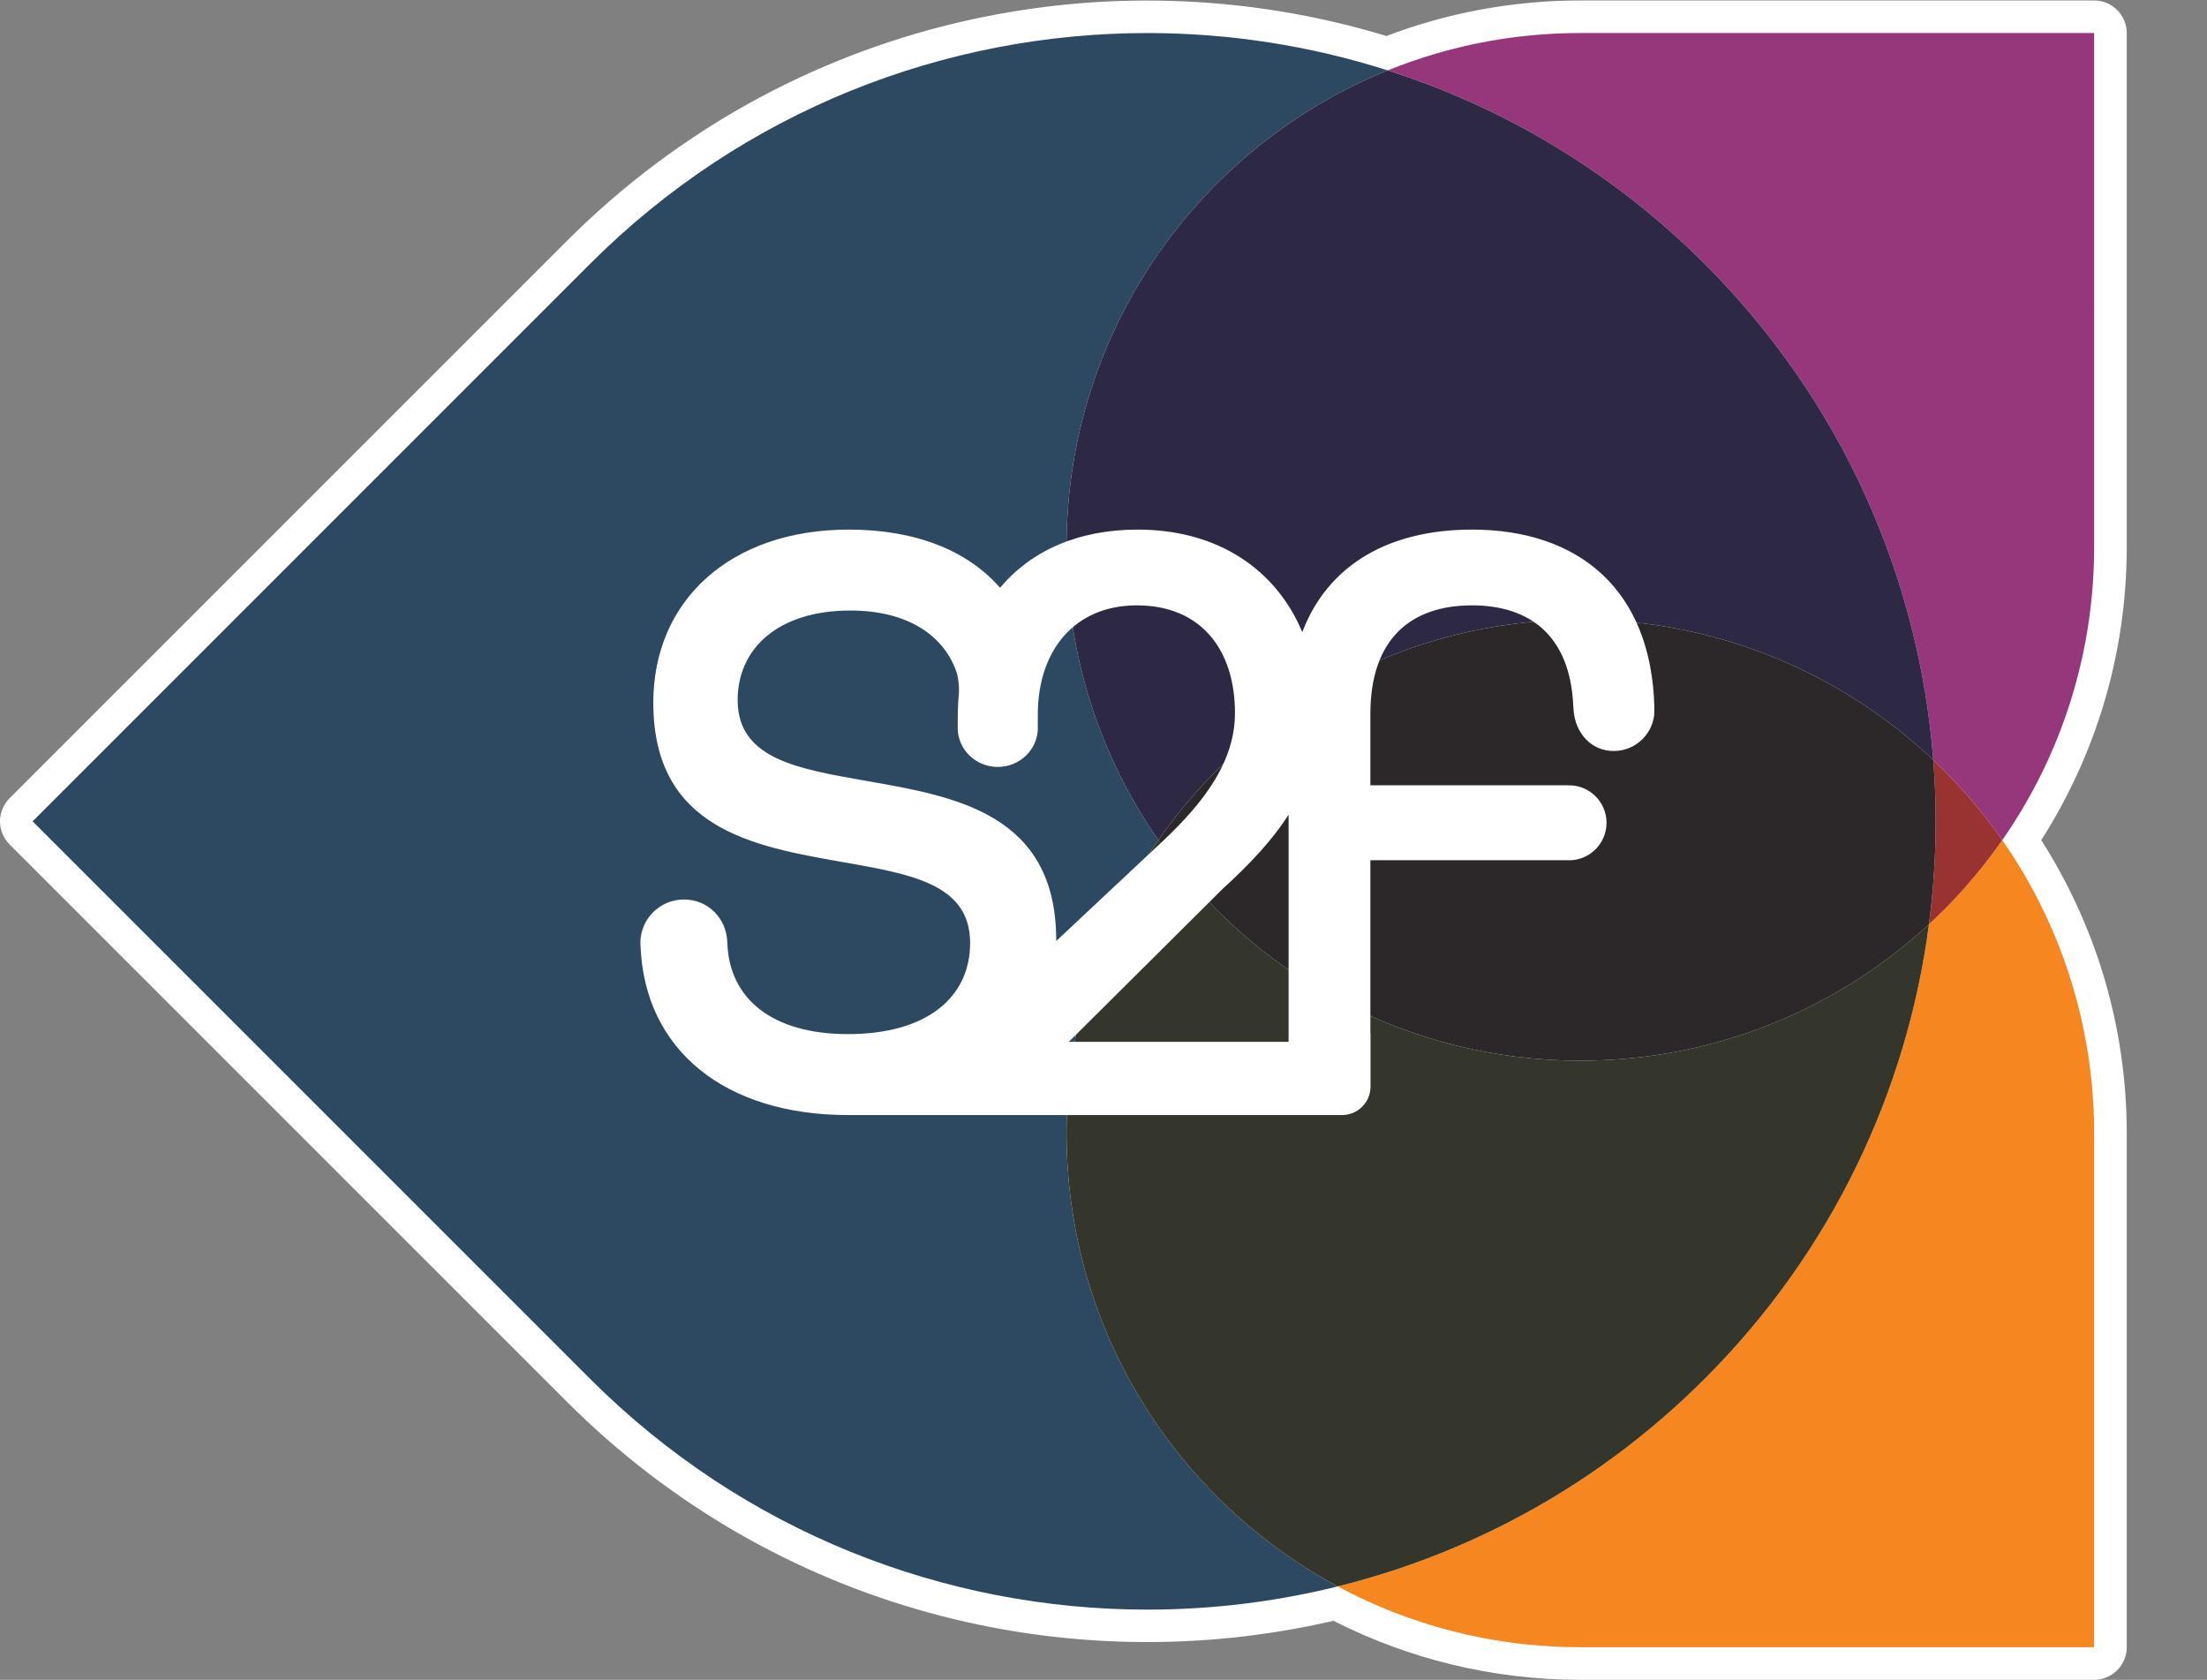
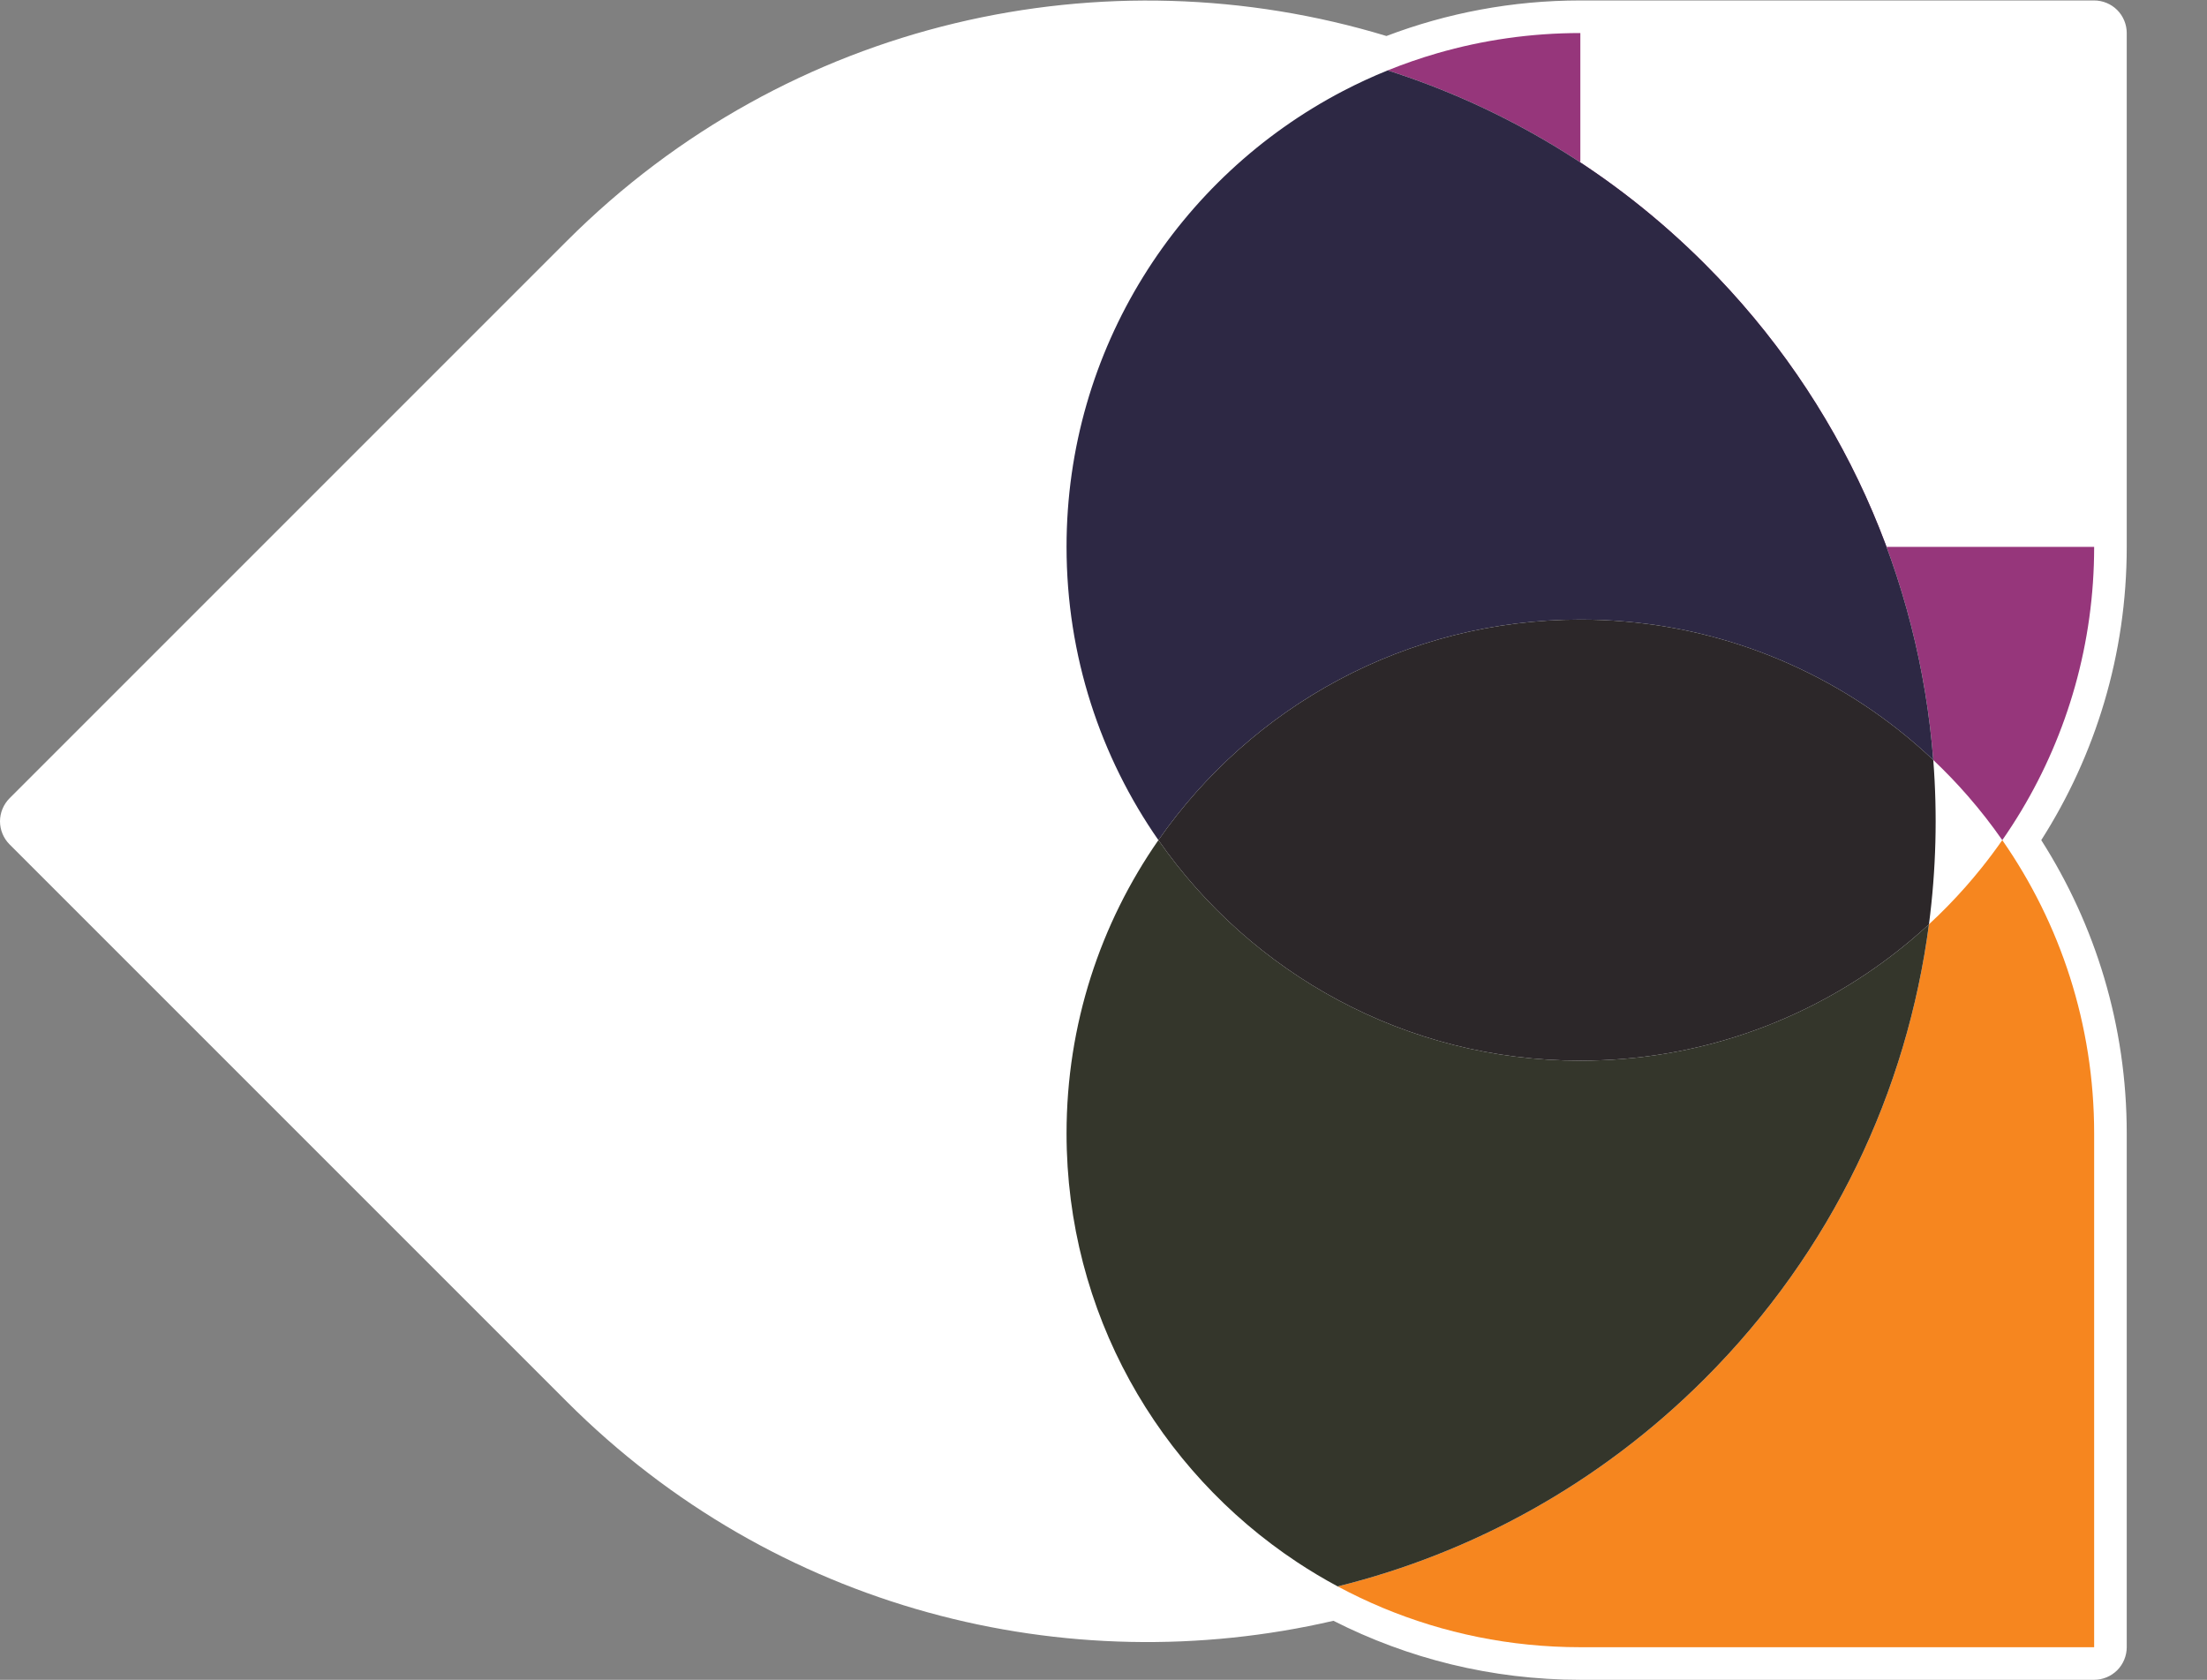
<svg xmlns="http://www.w3.org/2000/svg" xmlns:ns1="http://sodipodi.sourceforge.net/DTD/sodipodi-0.dtd" xmlns:ns2="http://www.inkscape.org/namespaces/inkscape" version="1.1" id="svg2" xml:space="preserve" width="180" height="137" viewBox="0 0 180 137" ns1:docname="s2f_logo_color.svg" ns2:version="0.92.5 (2060ec1f9f, 2020-04-08)">
  <rect x="0" y="0" width="180" height="137" fill="#808080" stroke="none" />
  <defs id="defs6" />
  <ns1:namedview pagecolor="#ffffff" bordercolor="#666666" borderopacity="1" objecttolerance="10" gridtolerance="10" guidetolerance="10" ns2:pageopacity="0" ns2:pageshadow="2" ns2:window-width="1908" ns2:window-height="2123" id="namedview4" showgrid="false" ns2:zoom="1.0000515" ns2:cx="478.91013" ns2:cy="130.24019" ns2:window-x="1924" ns2:window-y="8" ns2:window-maximized="0" ns2:current-layer="g12" />
  <g id="g10" ns2:groupmode="layer" ns2:label="ink_ext_XXXXXX" transform="matrix(1.333,0,0,-1.333,0,137)">
    <g id="g12" transform="scale(0.1)">
      <path d="m 1301.23,1007.54 c 0,5.25 -2.13,10.39 -5.84,14.1 -3.71,3.71 -8.85,5.84 -14.1,5.84 H 966.922 c -41.793,0 -81.758,-7.74 -118.637,-21.75 -171.656,52.1 -365.683,10.36 -501.41,-125.351 L 5.84,539.34 C 2.129,535.629 0,530.488 0,525.238 0,519.988 2.129,514.852 5.84,511.137 L 346.879,170.102 C 474.117,42.875 652.598,-1.719 815.852,36.113 861.238,13.07 912.535,0 966.922,0 h 314.368 c 5.25,0 10.39,2.129 14.1,5.84 3.71,3.719 5.84,8.852 5.84,14.102 V 334.309 c 0,66.058 -19.24,127.582 -52.3,179.433 33.06,51.852 52.3,113.375 52.3,179.43 v 314.368" style="fill:#ffffff;fill-opacity:1;fill-rule:nonzero;stroke:none" id="path14" ns2:connector-curvature="0" />
-       <path d="m 966.922,378.809 c -173.617,0 -314.363,140.746 -314.363,314.363 0,173.621 140.746,314.368 314.363,314.368 H 1281.29 V 693.172 c 0,-173.617 -140.75,-314.363 -314.368,-314.363" style="fill:#ffffff;fill-opacity:1;fill-rule:nonzero;stroke:none" id="path22" ns2:connector-curvature="0" />
      <path d="m 966.922,648.672 c -173.617,0 -314.363,-140.742 -314.363,-314.363 0,-173.621 140.746,-314.368 314.363,-314.368 H 1281.29 V 334.309 c 0,173.621 -140.75,314.363 -314.368,314.363" style="fill:#ffffff;fill-opacity:1;fill-rule:nonzero;stroke:none" id="path24" ns2:connector-curvature="0" />
-       <path d="m 1043.05,866.277 c 188.35,-188.347 188.35,-493.722 0,-682.074 -188.347,-188.351 -493.722,-188.351 -682.07,0 L 19.941,525.238 360.98,866.277 c 188.348,188.353 493.723,188.353 682.07,0" style="fill:#ffffff;fill-opacity:1;fill-rule:nonzero;stroke:none" id="path26" ns2:connector-curvature="0" />
-       <path d="m 966.922,1007.54 c -30.348,0 -59.684,-4.3 -87.449,-12.325 -10.371,-3 -20.532,-6.52 -30.43,-10.527 70.953,-22.641 137.715,-62.114 194.007,-118.411 84.62,-84.621 131.23,-192.863 139.81,-303.504 7.4,-7 14.46,-14.351 21.16,-22.035 7.49,-8.597 14.53,-17.613 21.06,-26.996 4.08,5.86 7.96,11.86 11.65,18 28.29,47.188 44.56,102.406 44.56,161.43 V 1007.54 H 966.922" style="fill:#96367b;fill-opacity:1;fill-rule:nonzero;stroke:none" id="path28" ns2:connector-curvature="0" />
+       <path d="m 966.922,1007.54 c -30.348,0 -59.684,-4.3 -87.449,-12.325 -10.371,-3 -20.532,-6.52 -30.43,-10.527 70.953,-22.641 137.715,-62.114 194.007,-118.411 84.62,-84.621 131.23,-192.863 139.81,-303.504 7.4,-7 14.46,-14.351 21.16,-22.035 7.49,-8.597 14.53,-17.613 21.06,-26.996 4.08,5.86 7.96,11.86 11.65,18 28.29,47.188 44.56,102.406 44.56,161.43 H 966.922" style="fill:#96367b;fill-opacity:1;fill-rule:nonzero;stroke:none" id="path28" ns2:connector-curvature="0" />
      <path d="m 1225.08,513.742 c -4.02,-5.773 -8.24,-11.422 -12.63,-16.898 -3.17,-3.961 -6.43,-7.84 -9.78,-11.641 -7.1,-8.035 -14.59,-15.703 -22.46,-22.976 C 1166.88,360.551 1121.17,262.32 1043.05,184.203 978.73,119.883 900.758,77.527 818.465,57.137 827.418,52.332 836.641,47.945 846.086,44.008 883.289,28.504 924.102,19.941 966.922,19.941 H 1281.29 V 334.309 c 0,66.707 -20.77,128.55 -56.21,179.433" style="fill:#f6861f;fill-opacity:1;fill-rule:nonzero;stroke:none" id="path30" ns2:connector-curvature="0" />
-       <path d="m 1204.02,540.738 c -6.7,7.684 -13.76,15.035 -21.16,22.035 2.6,-33.488 1.71,-67.207 -2.65,-100.546 7.87,7.273 15.36,14.941 22.46,22.976 3.35,3.801 6.61,7.68 9.78,11.641 4.39,5.476 8.61,11.125 12.63,16.898 -6.53,9.383 -13.57,18.399 -21.06,26.996" style="fill:#993332;fill-opacity:1;fill-rule:nonzero;stroke:none" id="path32" ns2:connector-curvature="0" />
-       <path d="m 821.527,971.965 c 8.922,4.664 18.114,8.918 27.516,12.723 -47.746,15.238 -97.379,22.852 -147.027,22.852 -123.43,0 -246.864,-47.087 -341.036,-141.263 L 19.941,525.238 360.98,184.203 C 455.152,90.027 578.586,42.941 702.016,42.941 c 39.129,0 78.254,4.731 116.449,14.195 -8.524,4.578 -16.828,9.543 -24.86,14.859 -85,56.27 -141.046,152.738 -141.046,262.313 0,66.707 20.769,128.55 56.203,179.433 -35.434,50.883 -56.203,112.727 -56.203,179.43 0,121.168 68.539,226.316 168.968,278.793" style="fill:#2d4861;fill-opacity:1;fill-rule:nonzero;stroke:none" id="path34" ns2:connector-curvature="0" />
      <path d="m 1043.05,866.277 c -56.292,56.297 -123.054,95.77 -194.007,118.411 -9.402,-3.805 -18.594,-8.059 -27.516,-12.723 C 721.098,919.488 652.559,814.34 652.559,693.172 c 0,-66.703 20.769,-128.547 56.203,-179.43 56.797,81.551 151.25,134.93 258.16,134.93 73.218,0 140.578,-25.024 194.008,-66.988 7.6,-5.965 14.92,-12.286 21.93,-18.911 -8.58,110.641 -55.19,218.883 -139.81,303.504" style="fill:#2d2844;fill-opacity:1;fill-rule:nonzero;stroke:none" id="path36" ns2:connector-curvature="0" />
      <path d="m 1157,442.758 c -52.79,-40.125 -118.65,-63.949 -190.078,-63.949 -106.91,0 -201.363,53.382 -258.16,134.933 -35.434,-50.883 -56.203,-112.726 -56.203,-179.433 0,-109.575 56.046,-206.043 141.046,-262.313 8.032,-5.316 16.336,-10.281 24.86,-14.859 82.293,20.391 160.265,62.746 224.585,127.066 78.12,78.117 123.83,176.348 137.16,278.024 -7.42,-6.852 -15.16,-13.348 -23.21,-19.469" style="fill:#34362b;fill-opacity:1;fill-rule:nonzero;stroke:none" id="path38" ns2:connector-curvature="0" />
      <path d="m 1182.86,562.773 c -7.01,6.625 -14.33,12.946 -21.93,18.911 -53.43,41.964 -120.79,66.988 -194.008,66.988 -106.91,0 -201.363,-53.379 -258.16,-134.93 56.797,-81.551 151.25,-134.933 258.16,-134.933 71.428,0 137.288,23.824 190.078,63.949 8.05,6.121 15.79,12.617 23.21,19.469 4.36,33.339 5.25,67.058 2.65,100.546" style="fill:#2c2729;fill-opacity:1;fill-rule:nonzero;stroke:none" id="path40" ns2:connector-curvature="0" />
-       <path d="M 788.418,529.359 V 390.316 h -134.48 l 46.203,45.942 v 0 0 l 47.562,47.293 c 17.047,15.59 30.82,30.164 40.715,45.808 z m -32.816,62.176 c 0,-28.972 -17.911,-53.726 -44.247,-78.484 l -65.125,-61.039 0.008,0.461 c 0,77.433 -61.633,87.968 -115.886,97.449 -41.614,7.375 -79.016,13.172 -79.016,49.516 0,31.605 24.758,54.781 69.004,54.781 35.379,0 57.644,-15.602 65.125,-38.344 0.41,-1.48 1.543,-6.254 1.23,-12.613 -0.468,-4.992 -0.707,-10.133 -0.707,-15.414 v -4.739 0 l -0.035,-0.652 c 0,-13.215 10.981,-23.93 24.524,-23.93 13.546,0 24.527,10.715 24.527,23.93 l -0.035,0.652 h 0.008 v 7.375 c 0,39.504 22.648,66.895 60.578,66.895 39.504,0 60.047,-27.391 60.047,-65.844 z m 256.608,3.324 c -1.74,72.403 -46.526,108.875 -111.593,108.875 -49.926,0 -87.816,-20.836 -103.836,-62.714 -15.906,38.054 -51.316,62.714 -100.703,62.714 -36.394,0 -65.199,-12.945 -84.203,-35.593 -19.863,22.789 -51.625,35.593 -92.586,35.593 -72.168,0 -119.574,-43.195 -119.574,-105.879 0,-77.429 61.633,-87.964 115.359,-97.449 41.614,-7.375 78.489,-13.168 78.489,-49.515 0,-33.711 -26.868,-55.832 -74.801,-55.832 -46.746,0 -72.528,22 -73.723,55.546 l -0.023,0.317 c -0.387,15.082 -11.883,26.496 -26.586,26.496 -14.668,0 -26.563,-11.867 -26.61,-26.527 l 0.078,-1.746 c 2.43,-64.274 52.219,-103.602 126.864,-103.602 3.742,0 302.375,-0.004 302.375,-0.004 9.613,0 17.406,7.793 17.406,17.406 v 32.703 h -0.082 v 105.813 h 120.504 l 1.047,-0.055 c 12.668,0 22.937,10.274 22.937,22.942 0,12.668 -10.269,22.937 -22.937,22.937 l -0.551,-0.027 v 0.031 h -121 v 43.719 c 0,45.828 24.758,66.371 62.156,66.371 35.352,0 59.985,-18.469 61.965,-61.305 0.055,-1.062 0.148,-2.113 0.227,-3.082 1.097,-13.785 10.761,-24.722 24.539,-24.722 12.852,0 23.422,9.722 24.782,22.21 l 0.08,4.379 v 0" style="fill:#ffffff;fill-opacity:1;fill-rule:nonzero;stroke:none" id="path42" ns2:connector-curvature="0" />
    </g>
  </g>
</svg>